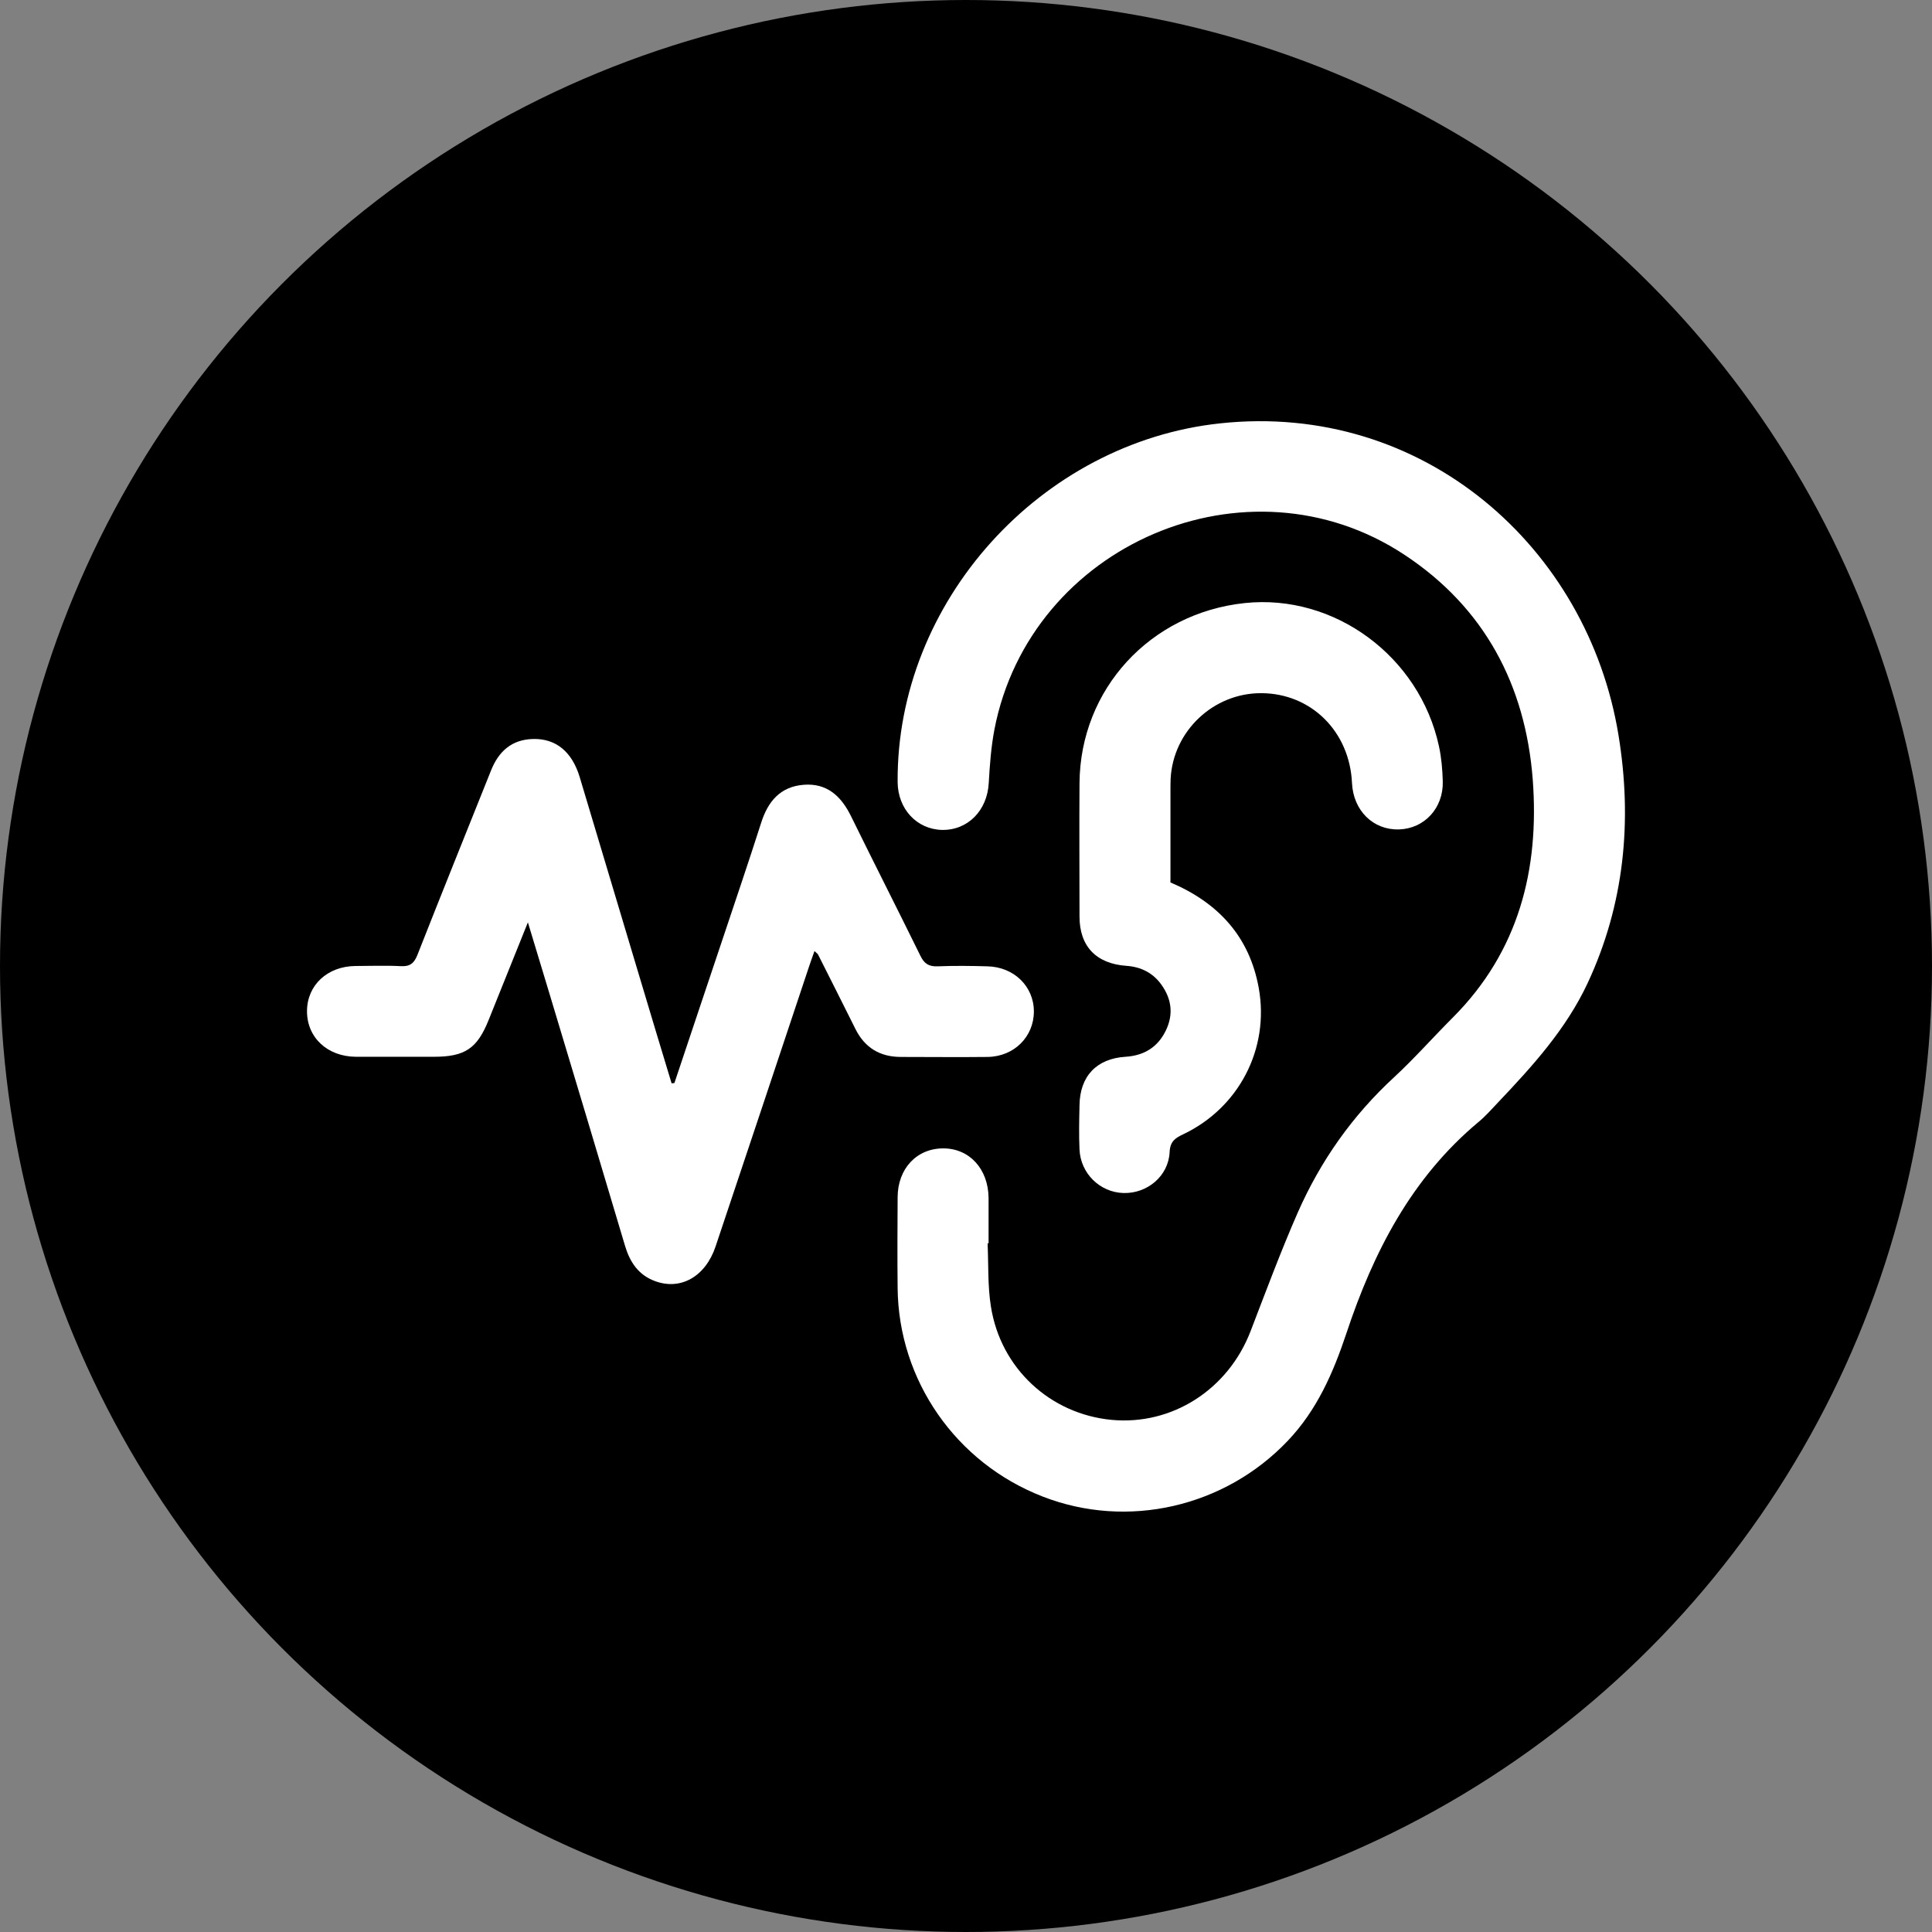
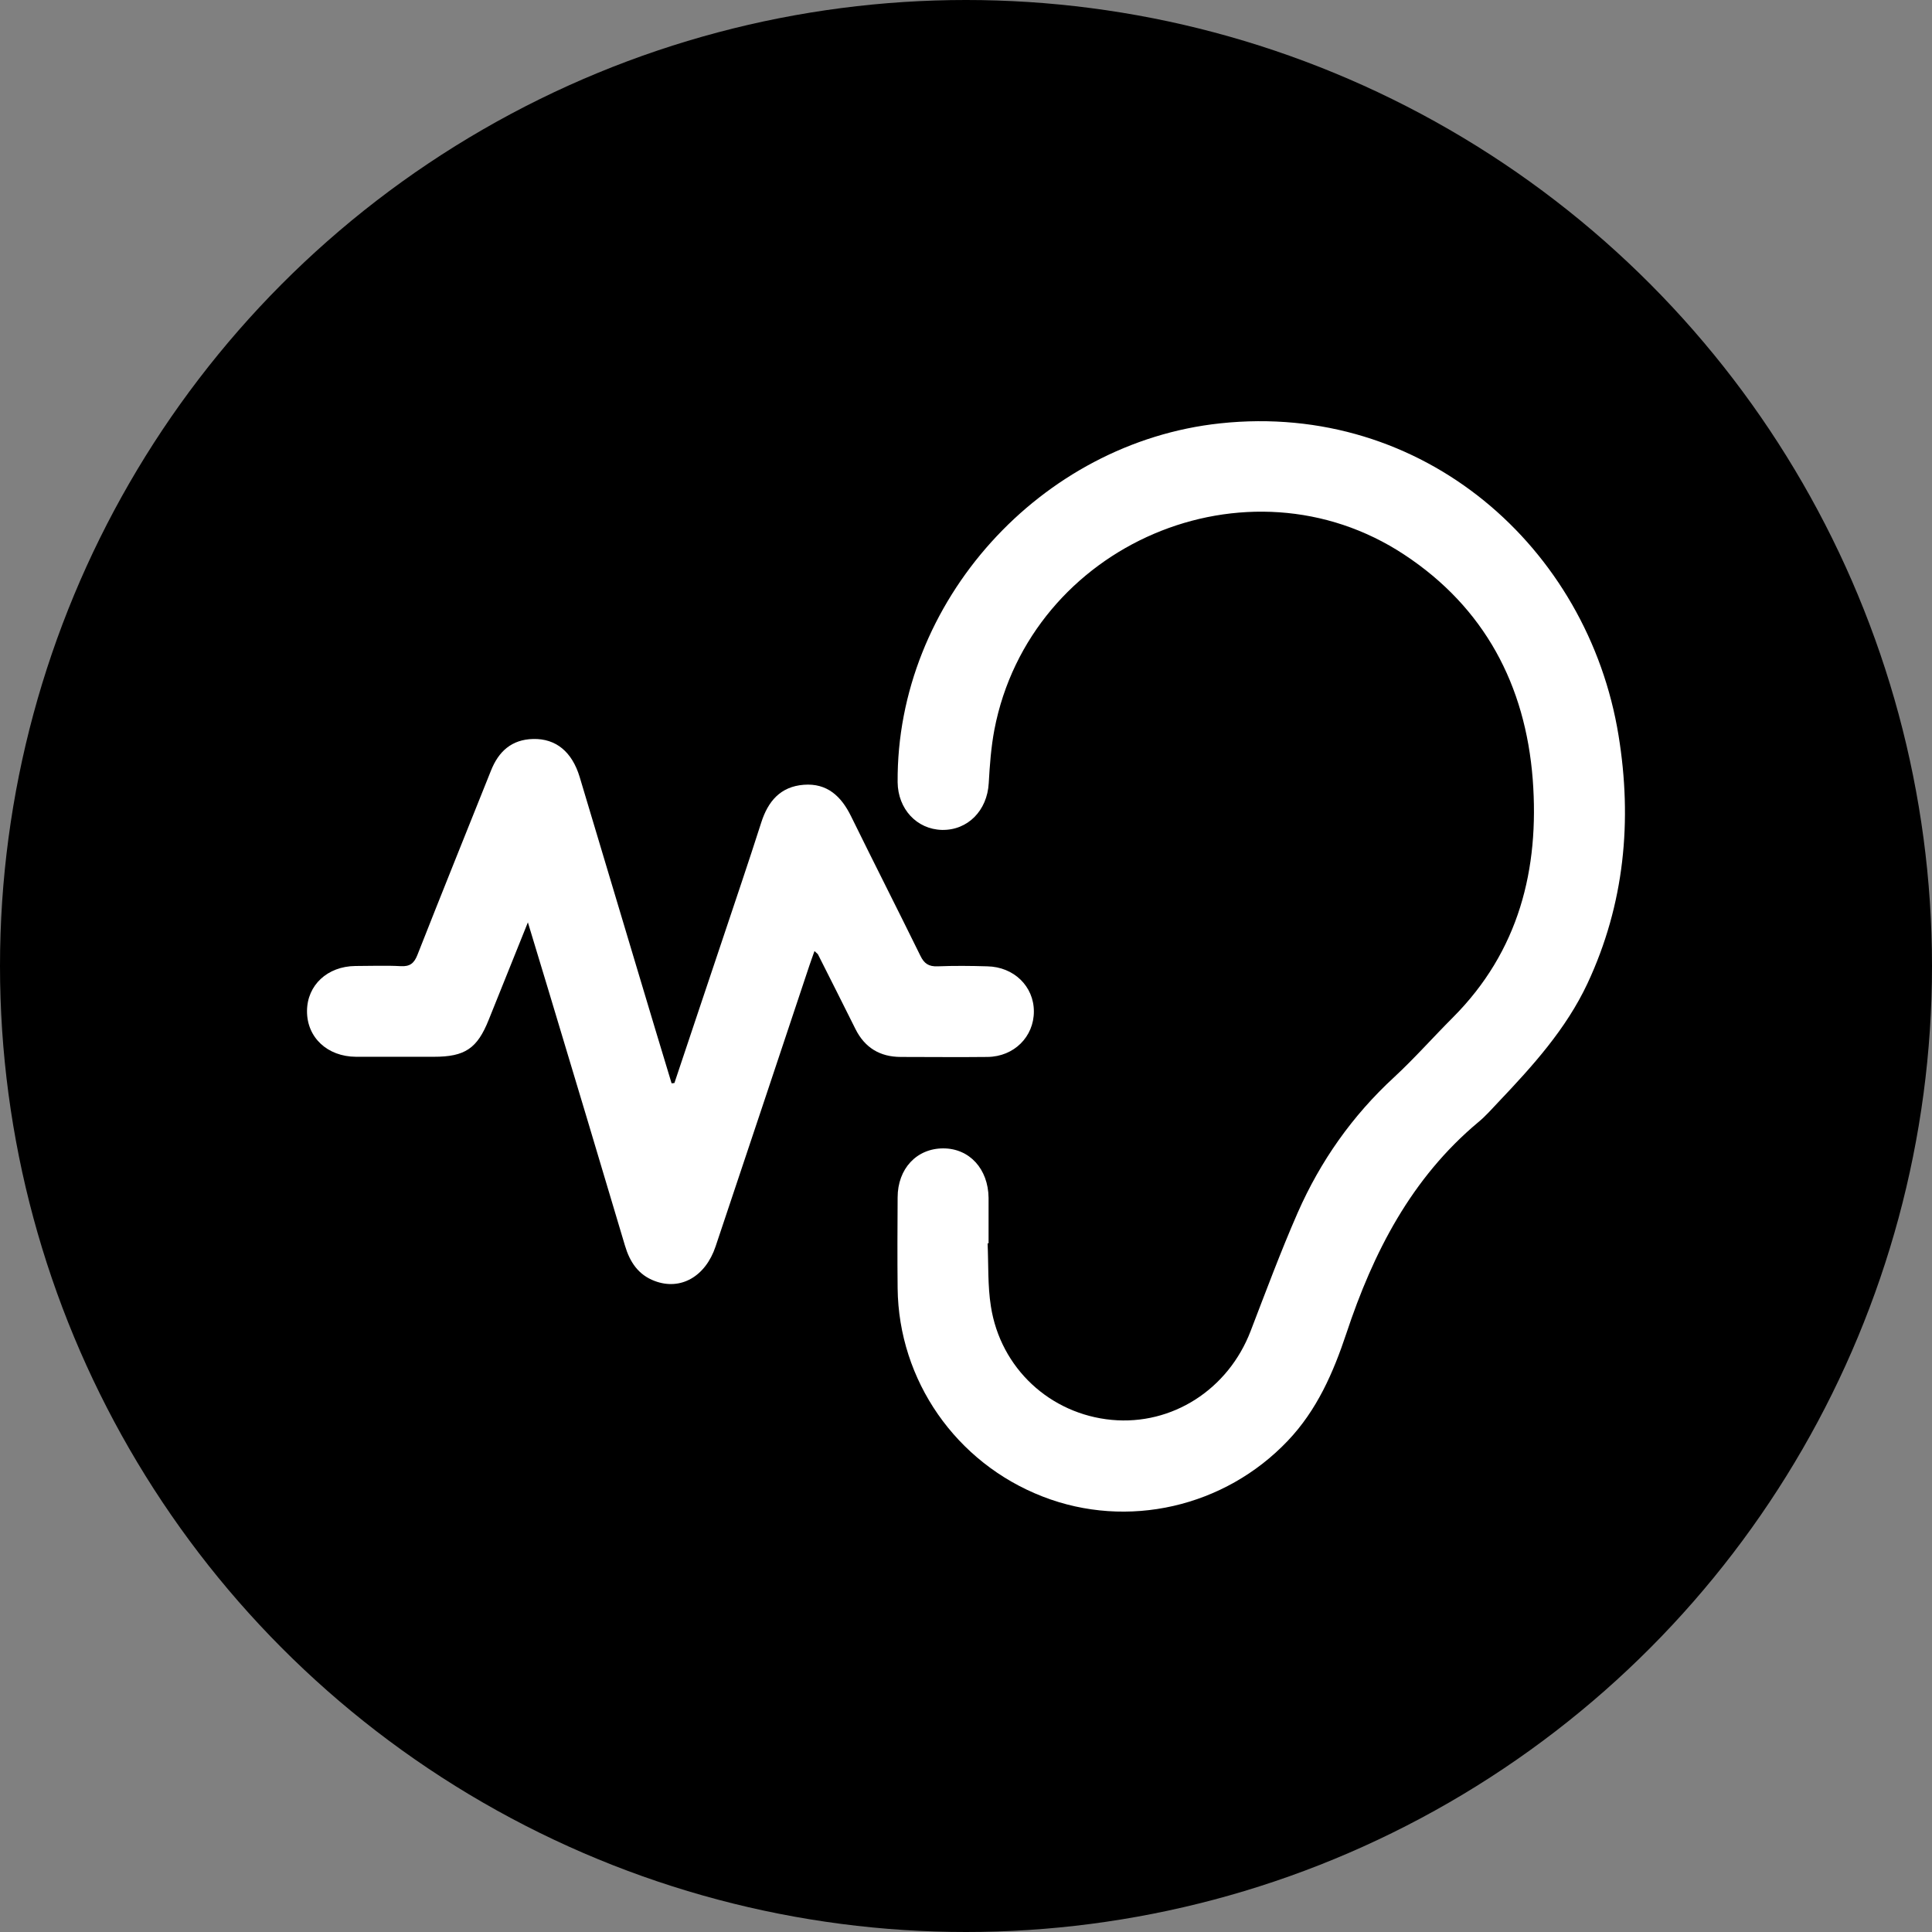
<svg xmlns="http://www.w3.org/2000/svg" id="Layer_2" viewBox="0 0 116.42 116.42">
  <rect x="0" y="0" width="116.42" height="116.42" fill="#808080" stroke="none" />
  <defs>
    <style>
      .cls-1, .cls-2 {
        stroke-width: 0px;
      }

      .cls-2 {
        fill: #fff;
      }
    </style>
  </defs>
  <g id="Layer_1-2">
    <g>
      <circle class="cls-1" cx="58.21" cy="58.21" r="58.21" />
      <g>
-         <path class="cls-2" d="m59.51,74.89c.06,1.28,0,2.58.2,3.83.58,3.73,3.57,6.49,7.28,6.84,3.64.34,7.02-1.83,8.37-5.35.92-2.39,1.81-4.79,2.84-7.14,1.37-3.11,3.29-5.84,5.81-8.16,1.23-1.14,2.35-2.41,3.54-3.6,3.98-3.99,5.22-8.94,4.81-14.35-.44-5.68-2.91-10.35-7.73-13.53-9.46-6.25-22.56-.63-24.71,10.54-.2,1.06-.28,2.15-.34,3.22-.09,1.65-1.26,2.85-2.82,2.82-1.52-.04-2.65-1.26-2.67-2.87-.08-10.89,8.63-20.48,19.44-21.63,12.25-1.31,22.16,7.49,24,18.8.84,5.14.36,10.18-1.87,14.95-1.29,2.75-3.3,4.97-5.37,7.15-.39.41-.77.85-1.21,1.21-4.04,3.38-6.33,7.85-7.95,12.73-.79,2.37-1.77,4.62-3.53,6.47-3.8,4-9.66,5.35-14.77,3.36-5.23-2.03-8.68-7-8.74-12.55-.02-1.82-.01-3.65,0-5.47,0-1.74,1.15-2.96,2.75-2.96,1.58,0,2.71,1.24,2.73,2.98,0,.91,0,1.82,0,2.74-.02,0-.04,0-.06,0Z" />
+         <path class="cls-2" d="m59.51,74.89c.06,1.28,0,2.58.2,3.83.58,3.73,3.57,6.49,7.28,6.84,3.64.34,7.02-1.83,8.37-5.35.92-2.39,1.81-4.79,2.84-7.14,1.37-3.11,3.29-5.84,5.81-8.16,1.23-1.14,2.35-2.41,3.54-3.6,3.98-3.99,5.22-8.94,4.81-14.35-.44-5.68-2.91-10.35-7.73-13.53-9.46-6.25-22.56-.63-24.71,10.54-.2,1.06-.28,2.15-.34,3.22-.09,1.65-1.26,2.85-2.82,2.82-1.52-.04-2.65-1.26-2.67-2.87-.08-10.89,8.63-20.48,19.44-21.63,12.25-1.31,22.16,7.49,24,18.8.84,5.14.36,10.18-1.87,14.95-1.29,2.75-3.3,4.97-5.37,7.15-.39.41-.77.85-1.21,1.21-4.04,3.38-6.33,7.85-7.95,12.73-.79,2.37-1.77,4.62-3.53,6.47-3.8,4-9.66,5.35-14.77,3.36-5.23-2.03-8.68-7-8.74-12.55-.02-1.82-.01-3.65,0-5.47,0-1.74,1.15-2.96,2.75-2.96,1.58,0,2.71,1.24,2.73,2.98,0,.91,0,1.82,0,2.74-.02,0-.04,0-.06,0" />
        <path class="cls-2" d="m40.64,65.26c.95-2.83,1.89-5.66,2.84-8.48.8-2.4,1.62-4.8,2.39-7.21.41-1.29,1.16-2.17,2.56-2.28,1.41-.11,2.26.69,2.85,1.89,1.38,2.81,2.8,5.6,4.18,8.41.23.48.51.66,1.04.64,1-.04,2-.03,2.99,0,1.6.03,2.81,1.2,2.81,2.72,0,1.52-1.19,2.72-2.79,2.74-1.74.02-3.48,0-5.22,0-1.27,0-2.18-.56-2.74-1.68-.75-1.5-1.5-3-2.26-4.5-.02-.04-.08-.07-.21-.2-.11.32-.22.6-.31.88-1.88,5.64-3.76,11.28-5.65,16.92-.61,1.82-2.11,2.67-3.67,2.08-.99-.37-1.5-1.15-1.79-2.13-1.53-5.15-3.08-10.3-4.63-15.45-.38-1.27-.77-2.54-1.22-4.03-.84,2.1-1.6,3.99-2.36,5.87-.69,1.73-1.43,2.23-3.3,2.23-1.57,0-3.14,0-4.7,0-1.73-.01-2.96-1.17-2.95-2.76.01-1.56,1.23-2.69,2.91-2.71.91,0,1.83-.04,2.74.01.55.03.8-.17,1-.67,1.46-3.71,2.95-7.4,4.43-11.1.46-1.17,1.25-1.89,2.55-1.92,1.37-.03,2.34.77,2.8,2.29,1.2,4,2.4,8.01,3.6,12.02.64,2.15,1.29,4.29,1.94,6.44.06,0,.12-.02.18-.02Z" />
-         <path class="cls-2" d="m70.52,53.17c2.9,1.23,4.77,3.27,5.33,6.36.66,3.66-1.19,7.22-4.55,8.82-.49.23-.79.43-.82,1.08-.07,1.44-1.35,2.5-2.78,2.46-1.42-.04-2.59-1.18-2.65-2.63-.04-.88-.02-1.77,0-2.65.02-1.75,1.02-2.82,2.77-2.93,1.13-.07,1.96-.59,2.44-1.6.46-.96.34-1.89-.28-2.75-.51-.71-1.23-1.07-2.11-1.13-1.82-.13-2.82-1.18-2.82-2.97,0-2.68-.02-5.36,0-8.04.04-5.66,4.26-10.25,9.96-10.85,5.4-.57,10.53,3.21,11.7,8.63.15.69.21,1.41.23,2.12.04,1.61-1.11,2.84-2.63,2.89-1.56.05-2.76-1.13-2.84-2.79-.14-3.11-2.46-5.41-5.47-5.42-2.88-.01-5.31,2.28-5.46,5.16-.01.26-.01.51-.01.77,0,1.79,0,3.59,0,5.44Z" />
      </g>
    </g>
  </g>
</svg>